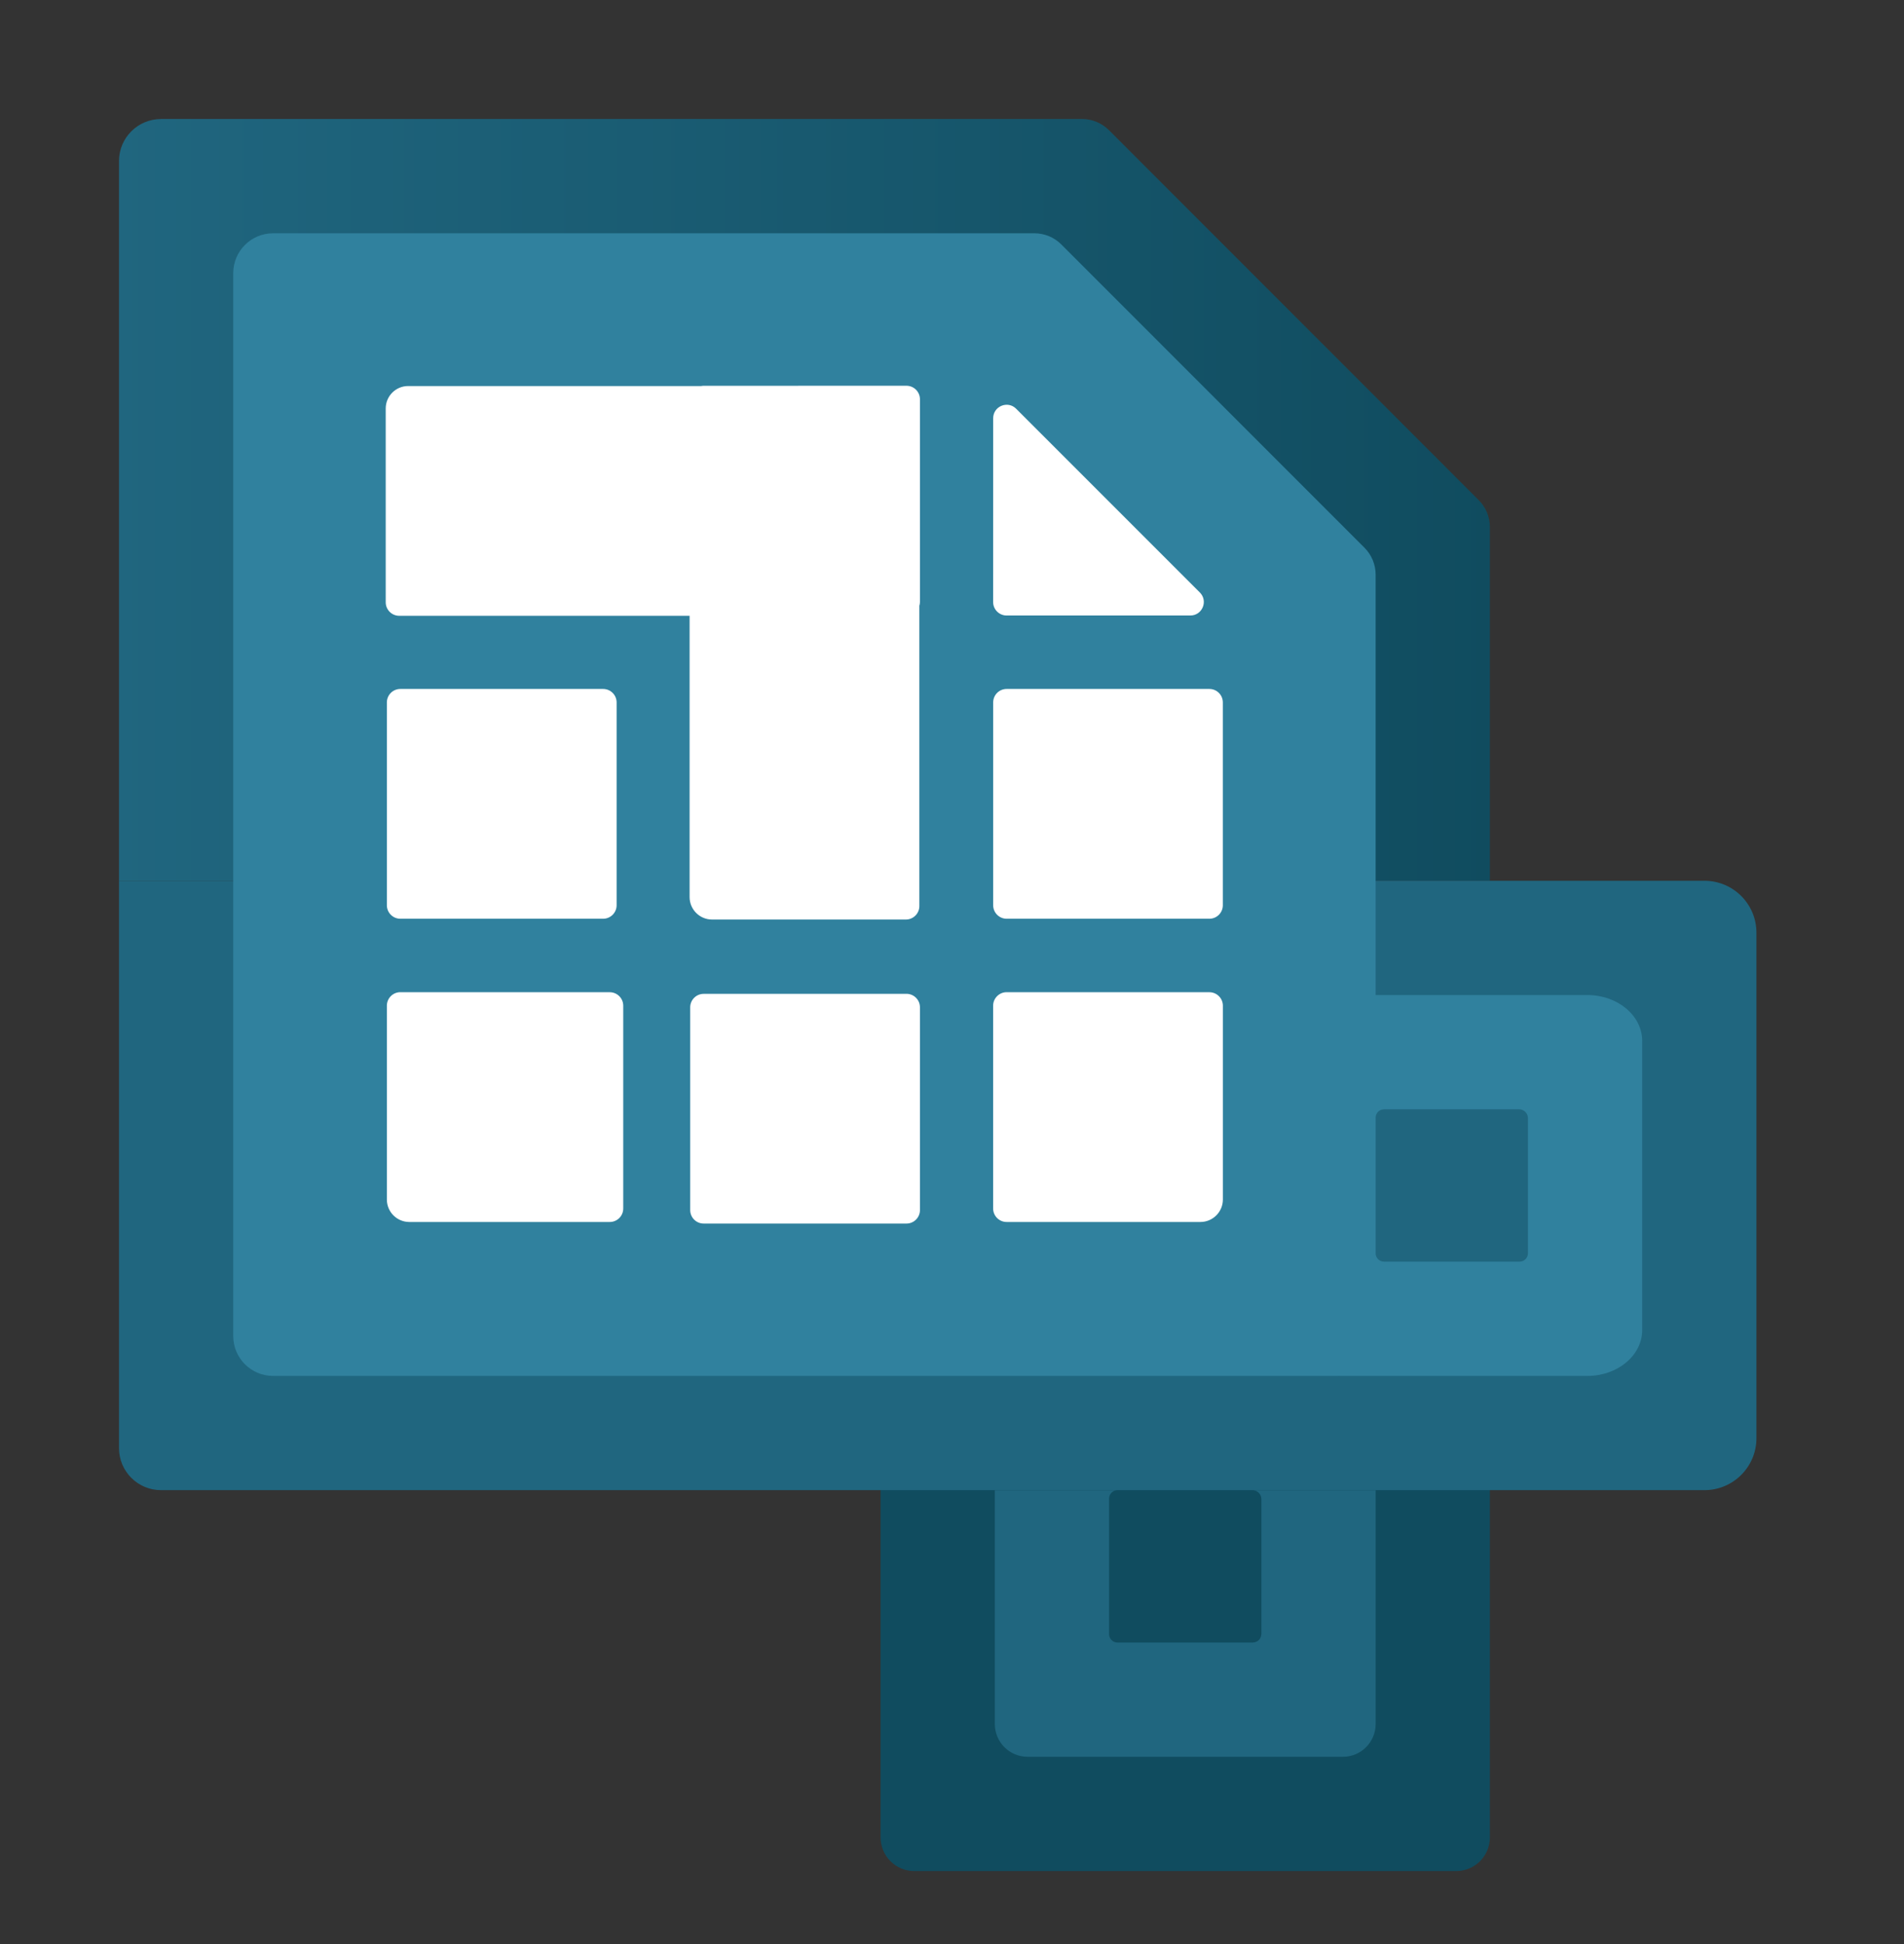
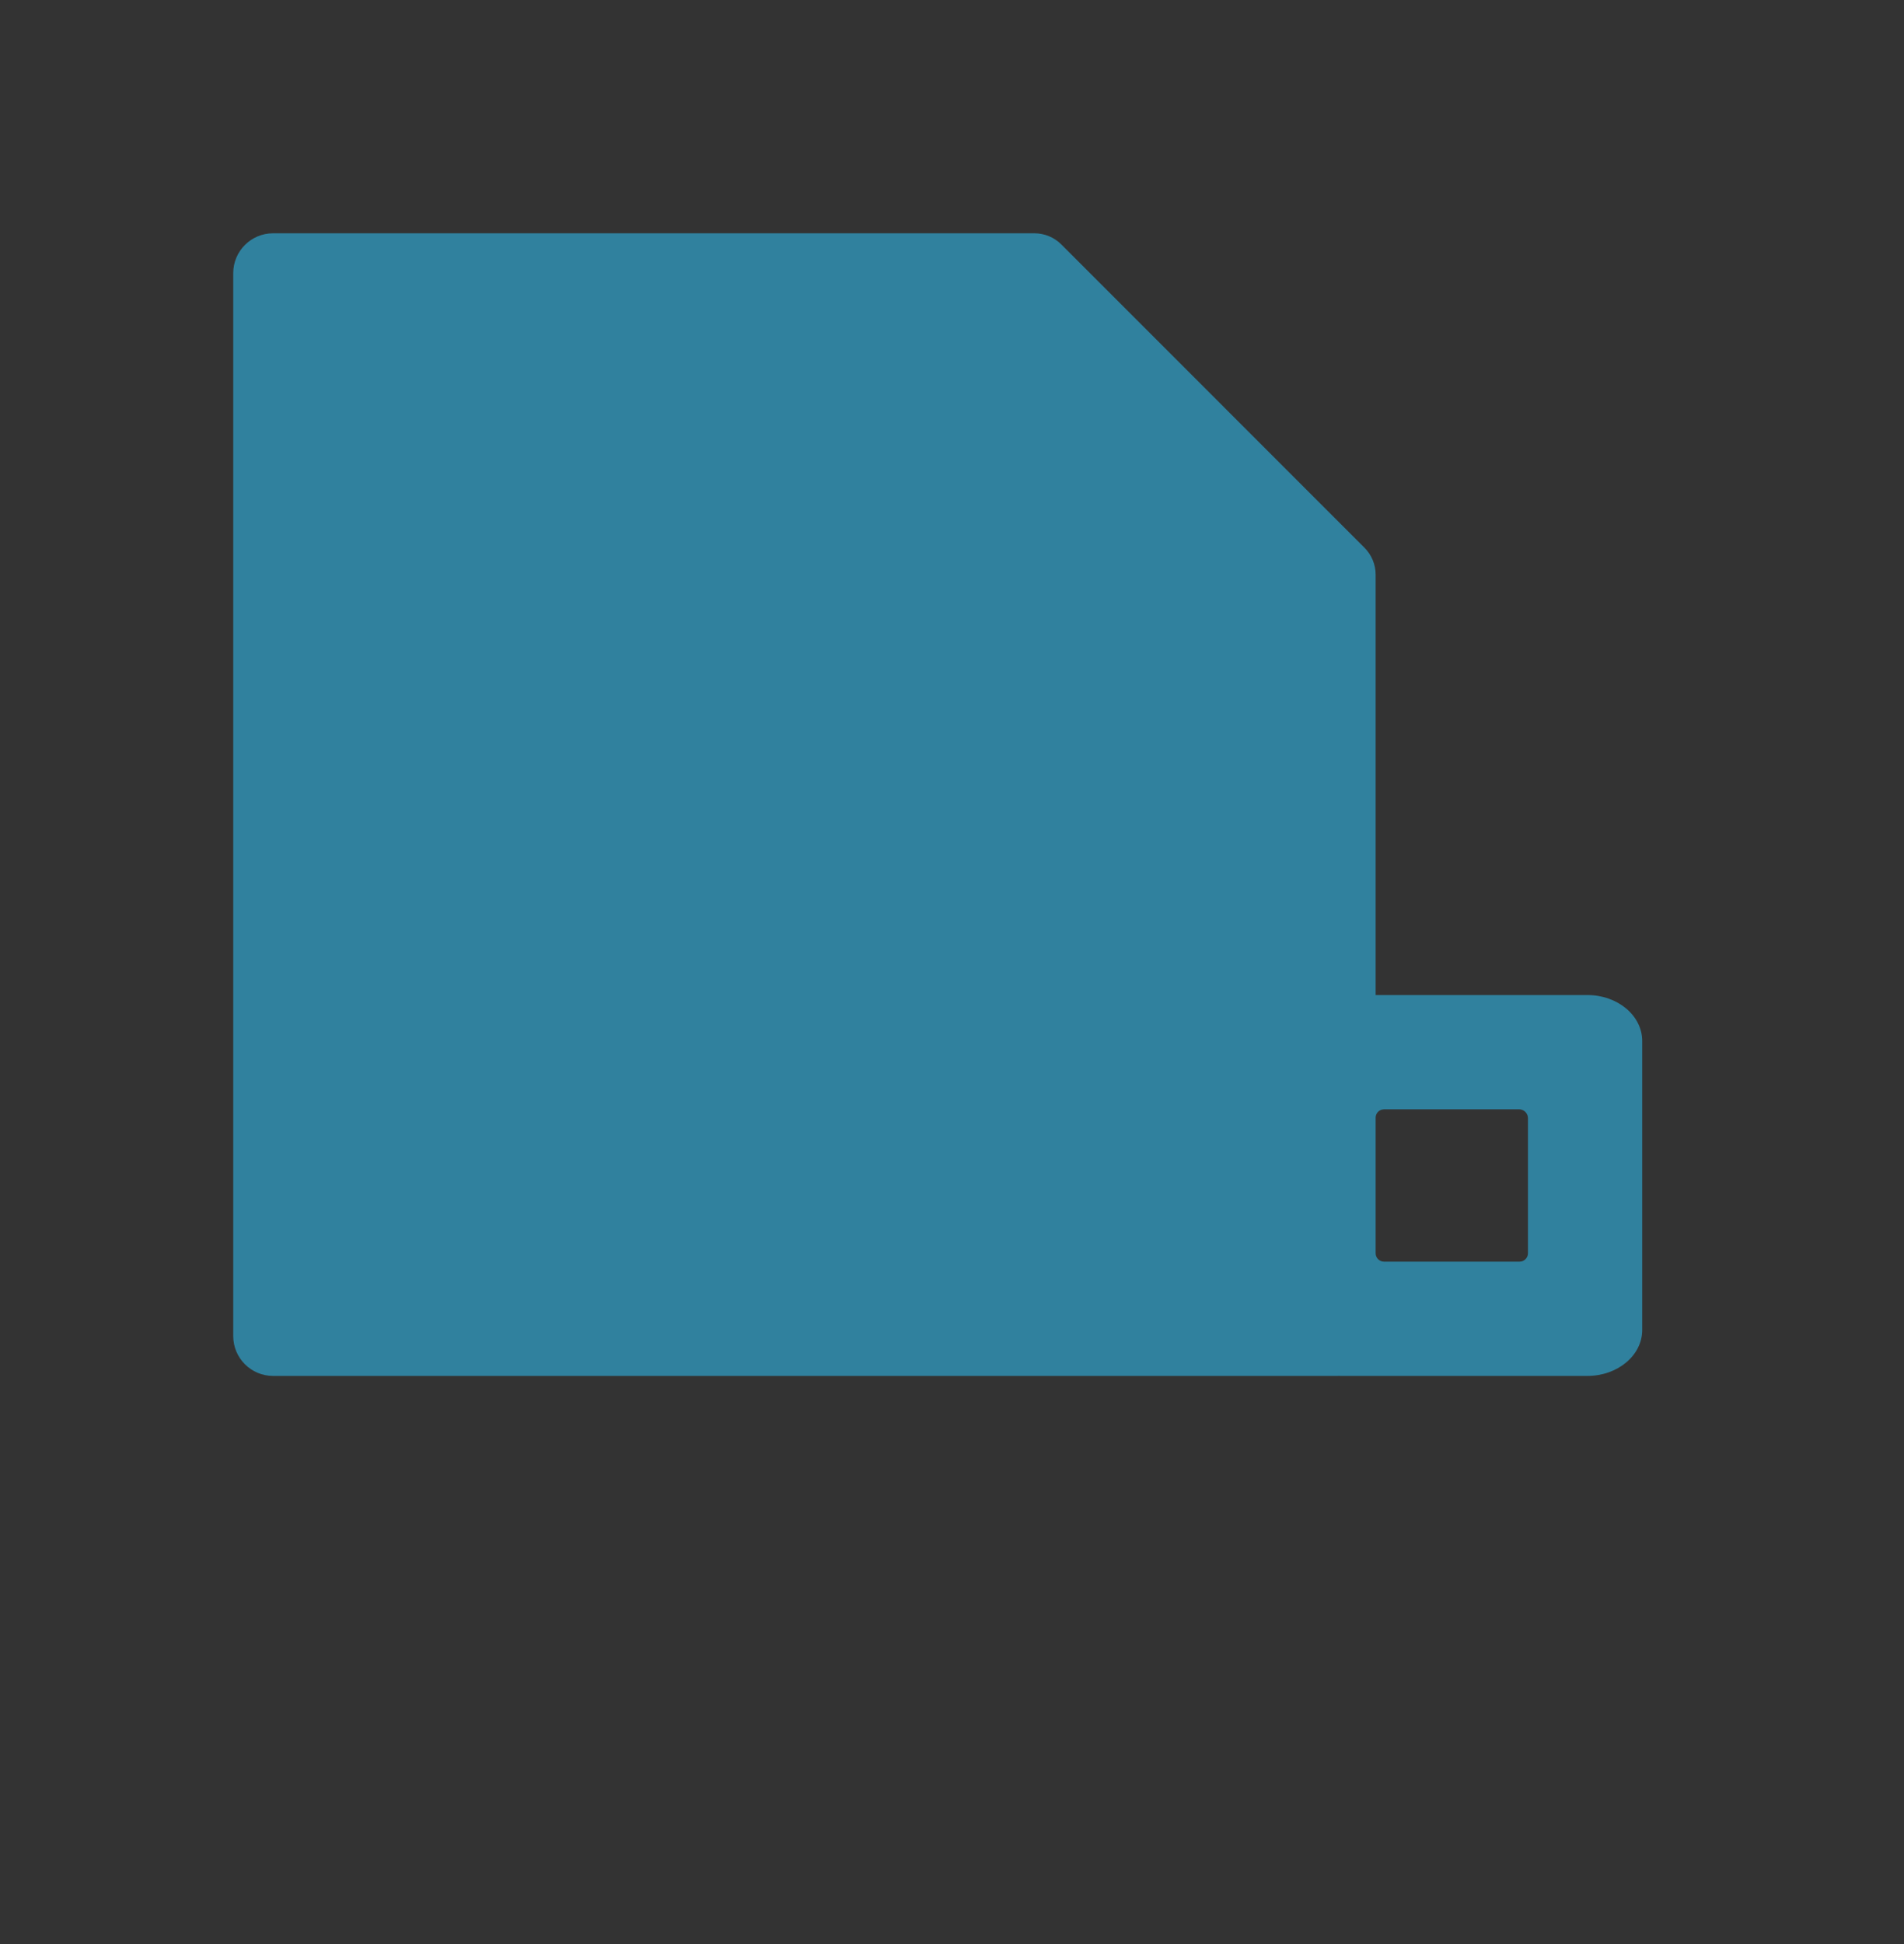
<svg xmlns="http://www.w3.org/2000/svg" width="48" height="49" viewBox="0 0 48 49">
  <rect x="0" y="0" width="48" height="49" fill="#333333" stroke="none" />
  <defs>
    <linearGradient id="4ko24bv4sa" x1="0%" x2="100%" y1="50%" y2="50%">
      <stop offset="0%" stop-color="#20667F" />
      <stop offset="100%" stop-color="#104C5F" />
    </linearGradient>
  </defs>
  <g fill="none" fill-rule="evenodd">
    <g>
      <g>
        <g>
-           <path fill="#104C5F" d="M19.2 29.648v13.664c0 .468.38.848.848.848h13.664c.468 0 .848-.38.848-.848V29.703c0-.499-.404-.903-.903-.903H20.048c-.468 0-.848.38-.848.848" transform="translate(-1553 -782) translate(1553 783) translate(3 2)" />
-           <path fill="#20667F" d="M28.574 34.56c.125 0 .226.101.226.226v3.402c0 .005-.002.009-.003.014-.007.105-.09.188-.195.195-.005 0-.009.003-.014.003h-3.416c-.117 0-.212-.095-.212-.212v-3.416c0-.117.095-.212.212-.212H22.08v5.895c0 .456.37.825.825.825h7.95c.456 0 .825-.37.825-.825V34.56h-3.106z" transform="translate(-1553 -782) translate(1553 783) translate(3 2)" />
-           <path fill="url(#4ko24bv4sa)" d="M1.059 0C.474 0 0 .474 0 1.059V19.2h34.56v-8.916c0-.254-.1-.498-.281-.678L24.956.28c-.18-.18-.424-.281-.679-.281H1.06z" transform="translate(-1553 -782) translate(1553 783) translate(3 2)" />
-           <path fill="#20667F" d="M41.28 20.51c0-.724-.586-1.31-1.31-1.31H0V33.5c0 .585.474 1.059 1.059 1.059h38.91c.725 0 1.311-.587 1.311-1.31V20.51z" transform="translate(-1553 -782) translate(1553 783) translate(3 2)" />
          <path fill="#30819E" d="M23.077 2.88c.254 0 .499.101.679.281l7.643 7.645c.18.18.281.424.281.678V22.08h5.338c.763 0 1.382.518 1.382 1.157v7.286c0 .64-.619 1.157-1.382 1.157h-6.233c-.022-.005-.043 0-.065 0H3.884c-.554 0-1.004-.45-1.004-1.004V3.884c0-.554.45-1.004 1.004-1.004zm12.217 22.08h-3.402l-.056.008c-.09.024-.156.106-.156.204v3.416c0 .117.095.212.212.212h3.416c.117 0 .212-.095.212-.212v-3.402c0-.085-.047-.16-.116-.198-.033-.018-.07-.028-.11-.028z" transform="translate(-1553 -782) translate(1553 783) translate(3 2)" />
-           <path fill="#FFF" d="M19.852 22.049c.187 0 .34.152.34.34V27.5c0 .188-.152.34-.34.34H14.74c-.188 0-.34-.152-.34-.34V22.39c0-.188.152-.34.34-.34zm-7.48-.04c.187 0 .34.152.34.34v5.111c0 .188-.152.34-.34.34H7.319c-.313 0-.566-.254-.566-.566v-4.886c0-.187.152-.34.34-.34zm15.117 0c.187 0 .34.152.34.34v4.885c0 .312-.254.566-.567.566h-4.885c-.187 0-.34-.152-.34-.34v-5.112c0-.187.153-.34.34-.34zM19.852 6.723c.187 0 .34.152.34.34v5.111c0 .033-.006.064-.015.094v7.57c0 .187-.152.339-.34.339h-4.886c-.313 0-.566-.254-.566-.566v-7.09H7.064c-.188 0-.34-.153-.34-.34V7.296c0-.313.254-.566.566-.566h7.389c.02-.004.04-.006.06-.006zm-7.647 7.642c.187 0 .34.152.34.34v5.112c0 .187-.153.34-.34.34H7.093c-.188 0-.34-.153-.34-.34v-5.112c0-.188.152-.34.34-.34zm15.283 0c.188 0 .34.152.34.34v5.112c0 .187-.152.34-.34.34h-5.11c-.188 0-.34-.153-.34-.34v-5.112c0-.188.151-.34.34-.34zm-5.45-6.823c0-.302.365-.454.579-.24l4.632 4.632c.213.214.062.58-.24.58h-4.632c-.187 0-.34-.152-.34-.34z" transform="translate(-1553 -782) translate(1553 783) translate(3 2)" />
        </g>
      </g>
    </g>
  </g>
</svg>